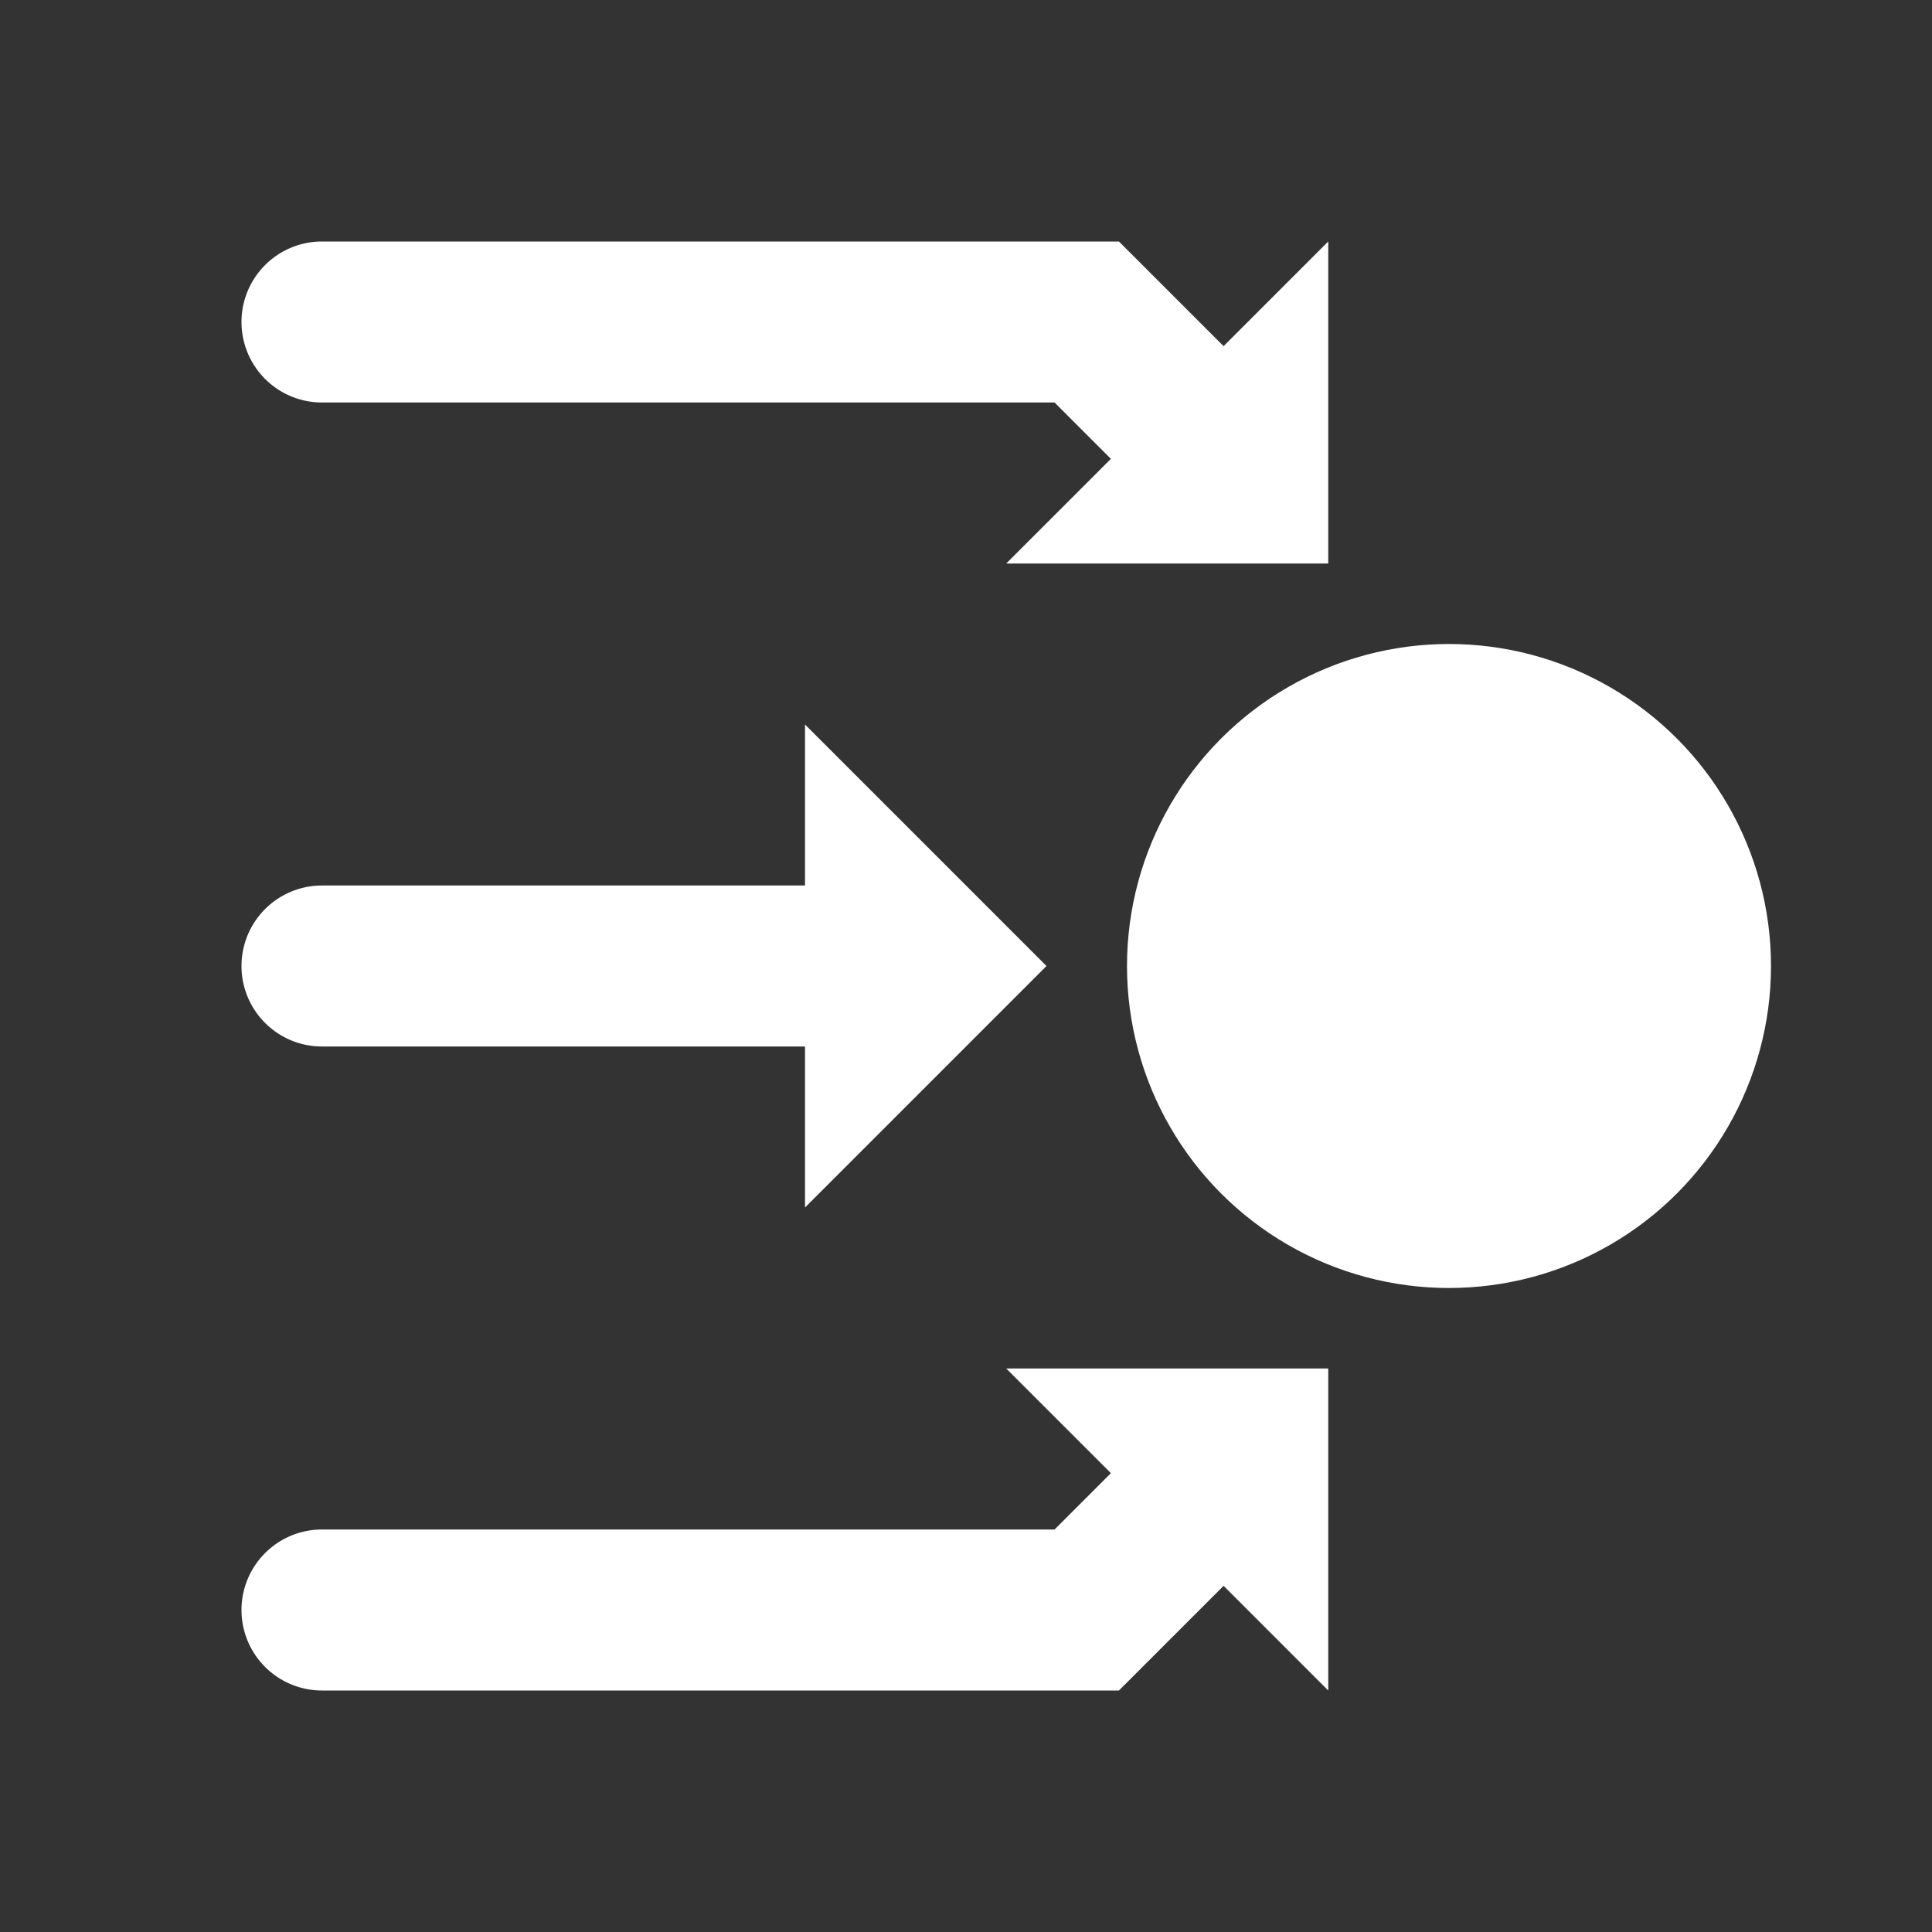
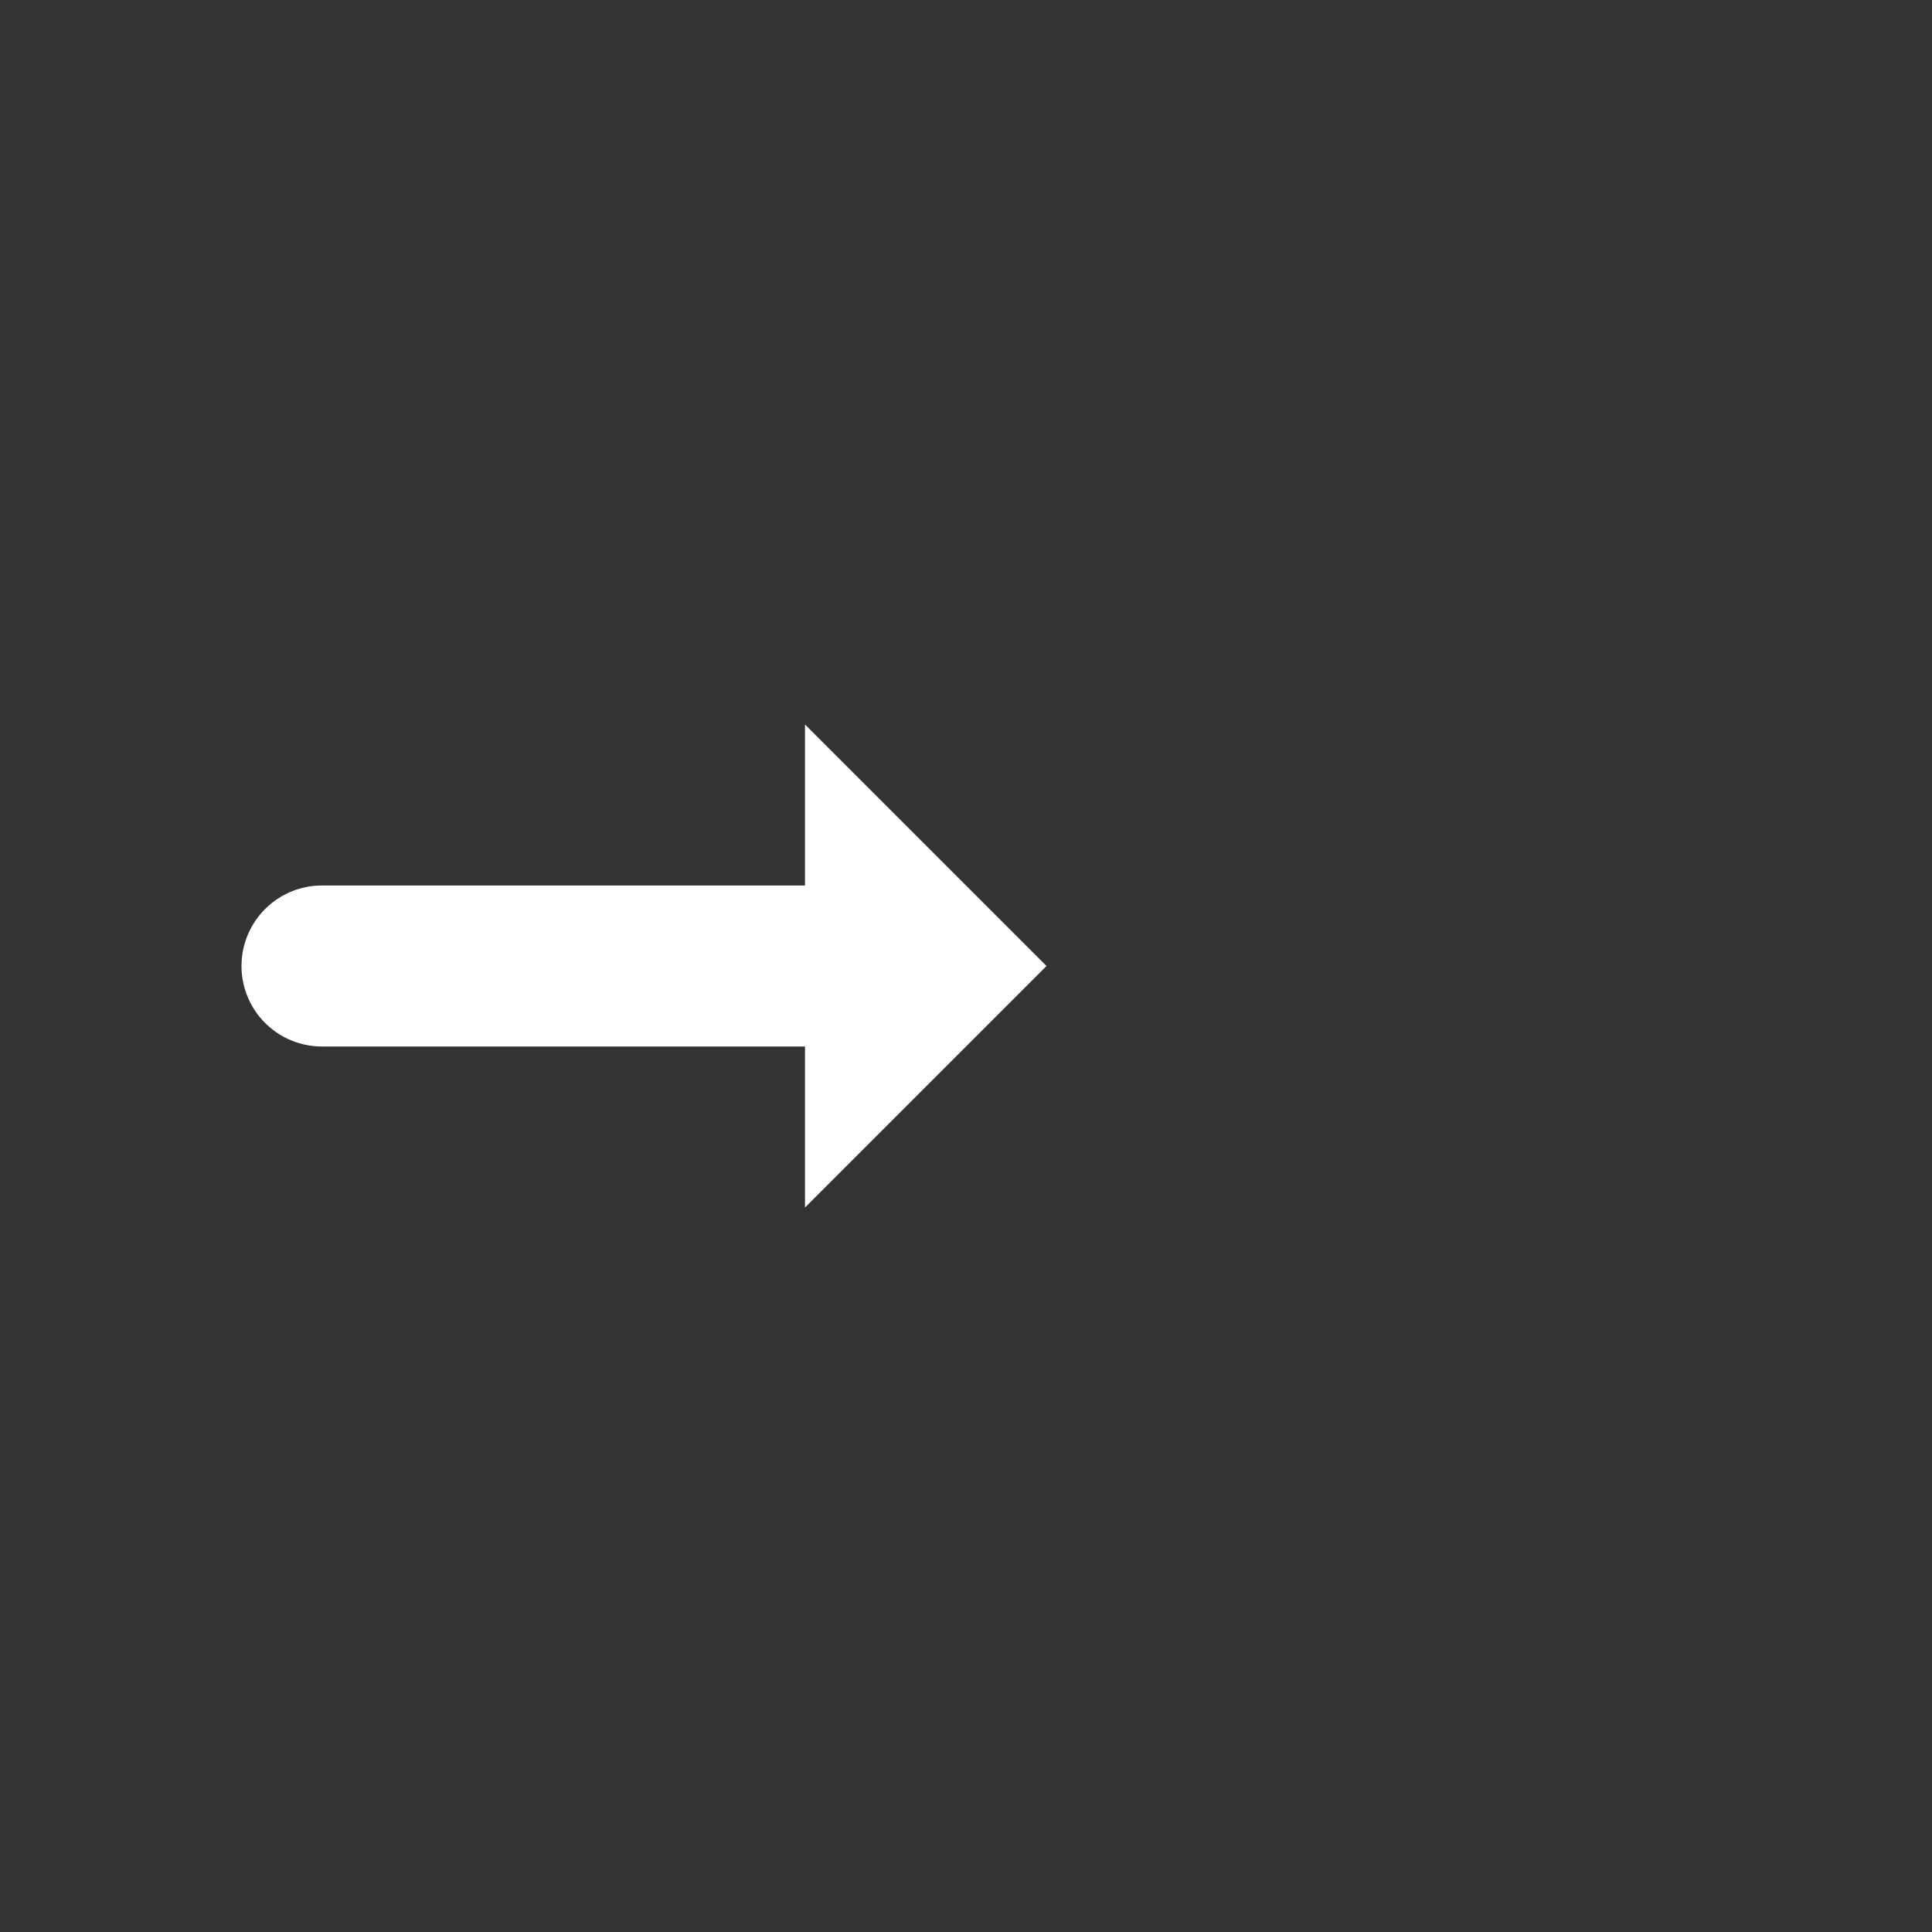
<svg xmlns="http://www.w3.org/2000/svg" width="800px" height="800px" viewBox="0 0 48 48" fill="#ffffff">
  <rect x="0" y="0" width="48" height="48" fill="#333333" stroke="none" />
  <g id="SVGRepo_bgCarrier" stroke-width="0" />
  <g id="SVGRepo_tracerCarrier" stroke-linecap="round" stroke-linejoin="round" />
  <g id="SVGRepo_iconCarrier">
    <title>network-resource-solid</title>
    <g id="Layer_2" data-name="Layer 2">
      <g id="invisible_box" data-name="invisible box">
-         <rect width="48" height="48" fill="none" />
-       </g>
+         </g>
      <g id="Q3_icons" data-name="Q3 icons">
        <g>
-           <path d="M8,10H26.2l1.4,1.4L25,14h8V6L30.4,8.6,27.8,6H8a2,2,0,0,0,0,4Z" />
-           <path d="M27.6,36.6,26.2,38H8a2,2,0,0,0,0,4H27.8l2.6-2.6L33,42V34H25Z" />
          <path d="M8,26H20v4l6-6-6-6v4H8a2,2,0,0,0,0,4Z" />
-           <circle cx="36" cy="24" r="8" />
        </g>
      </g>
    </g>
  </g>
</svg>